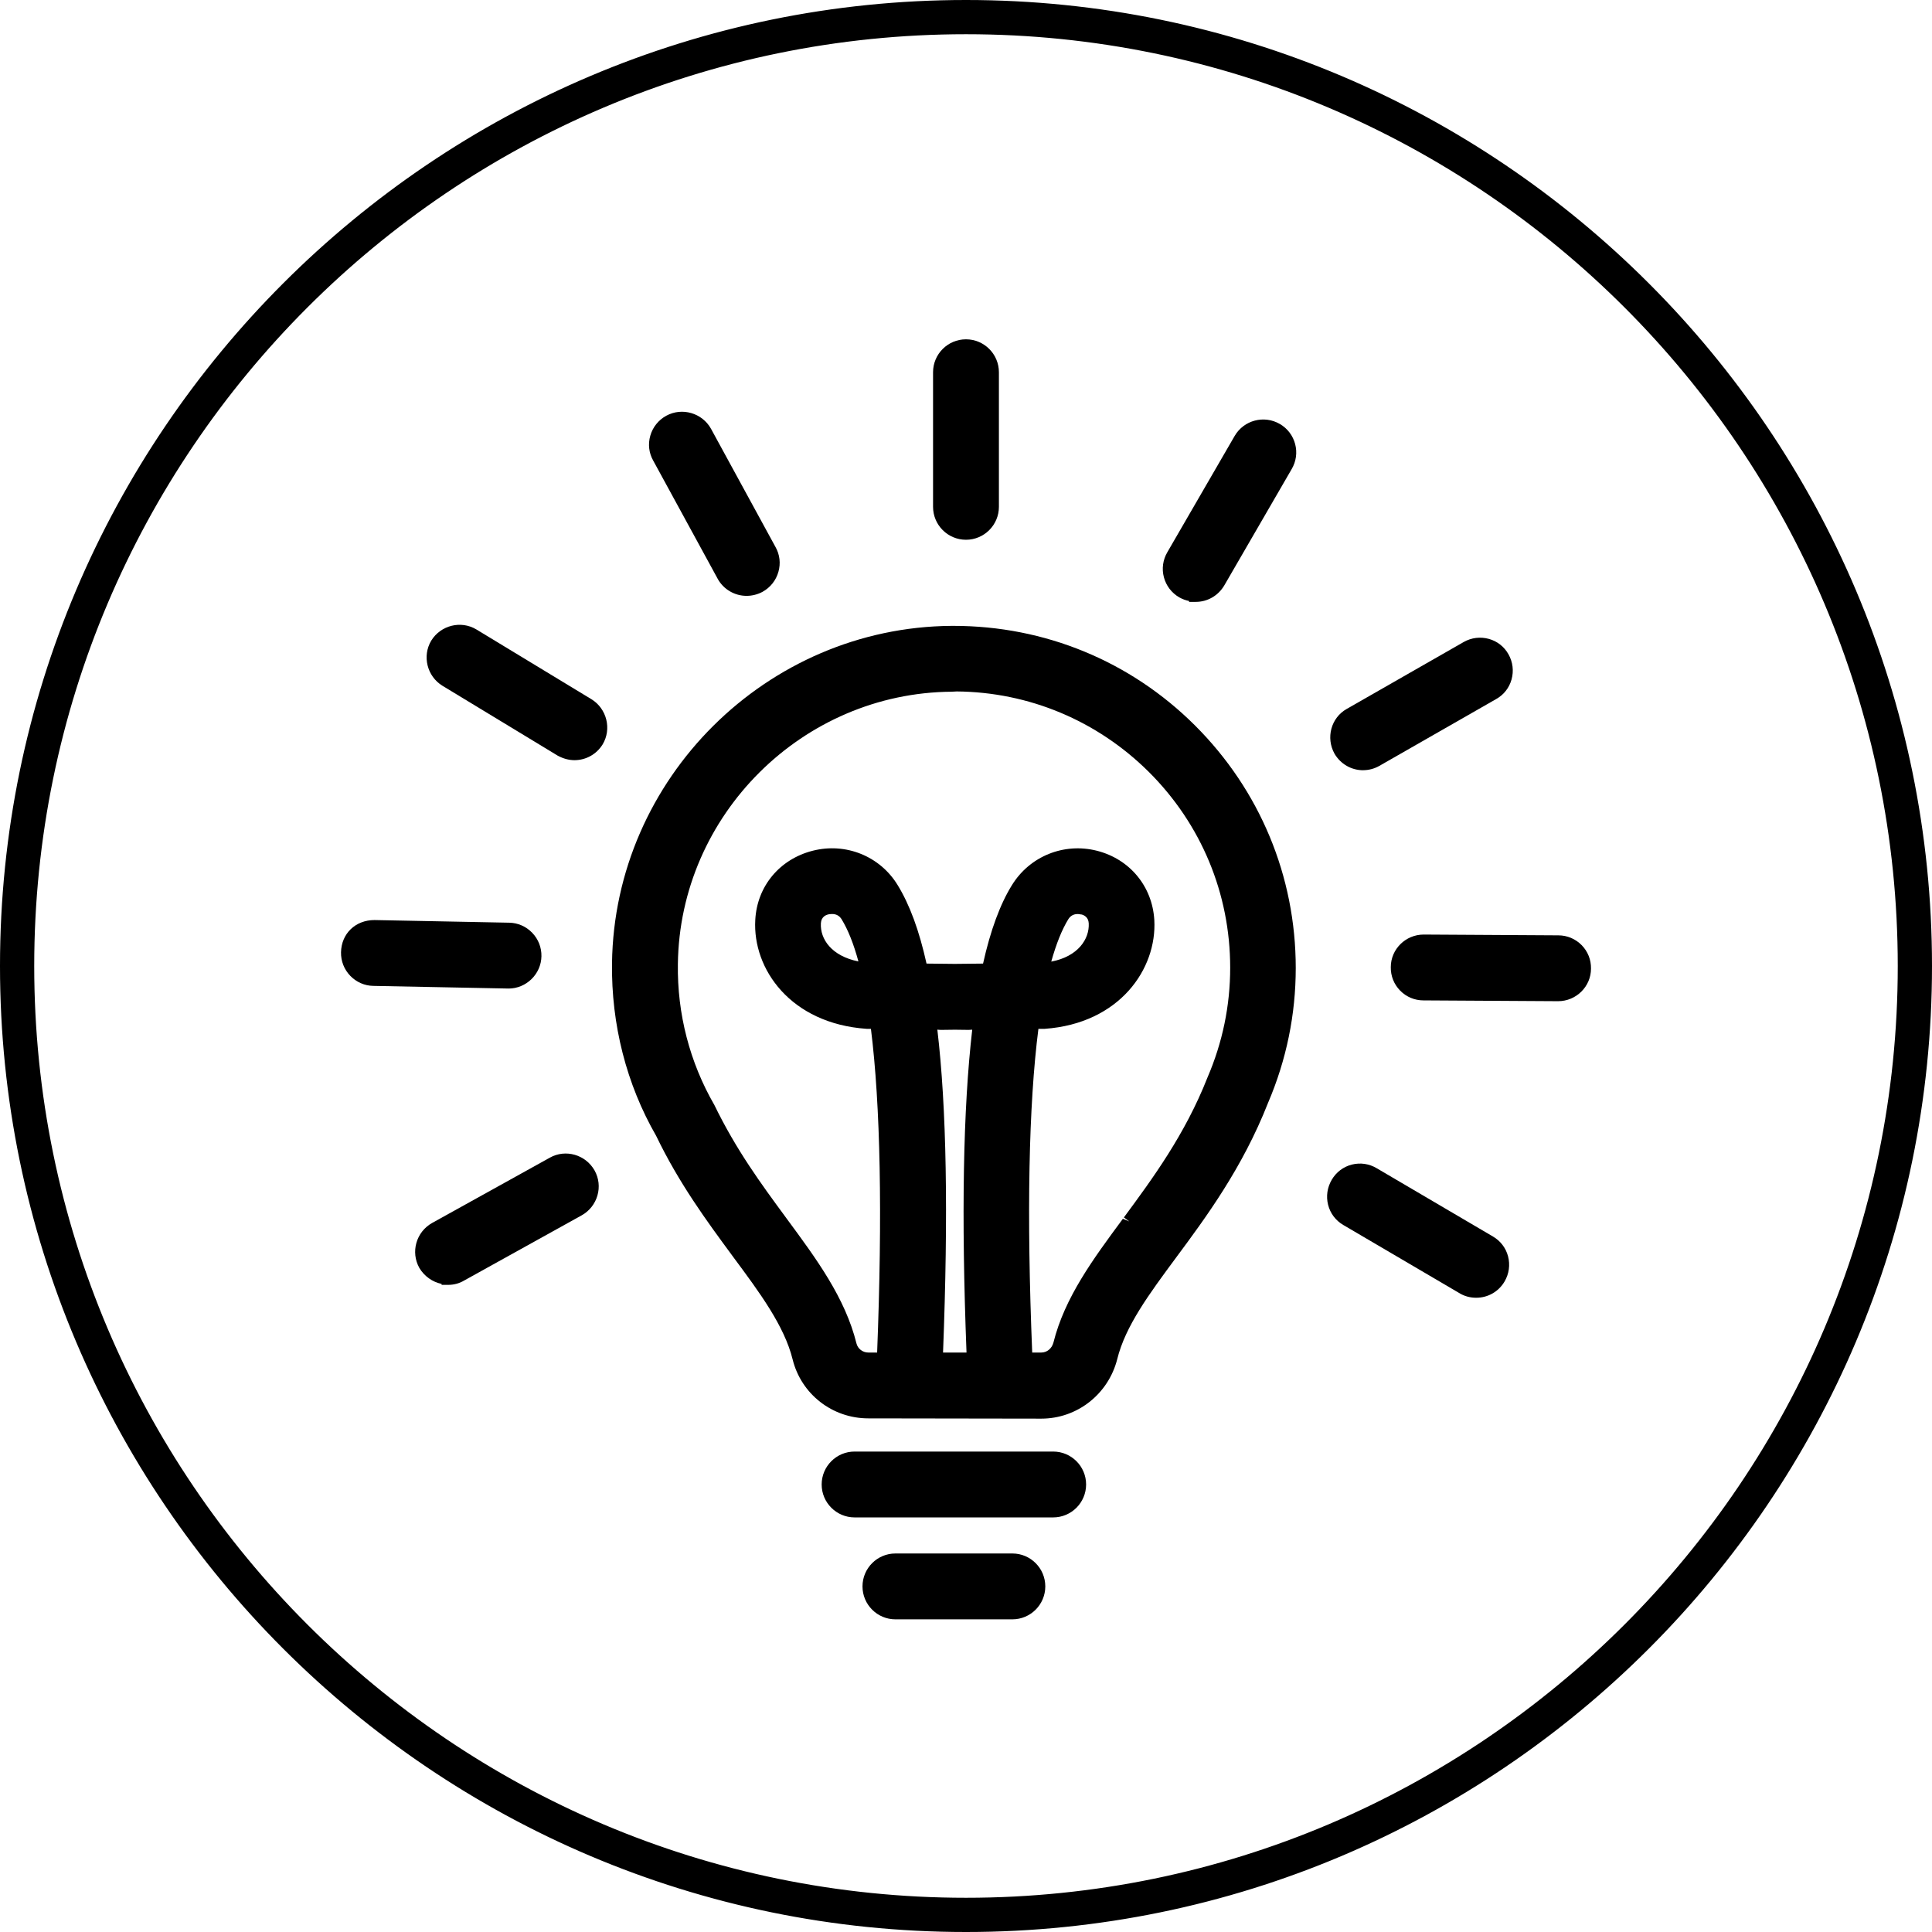
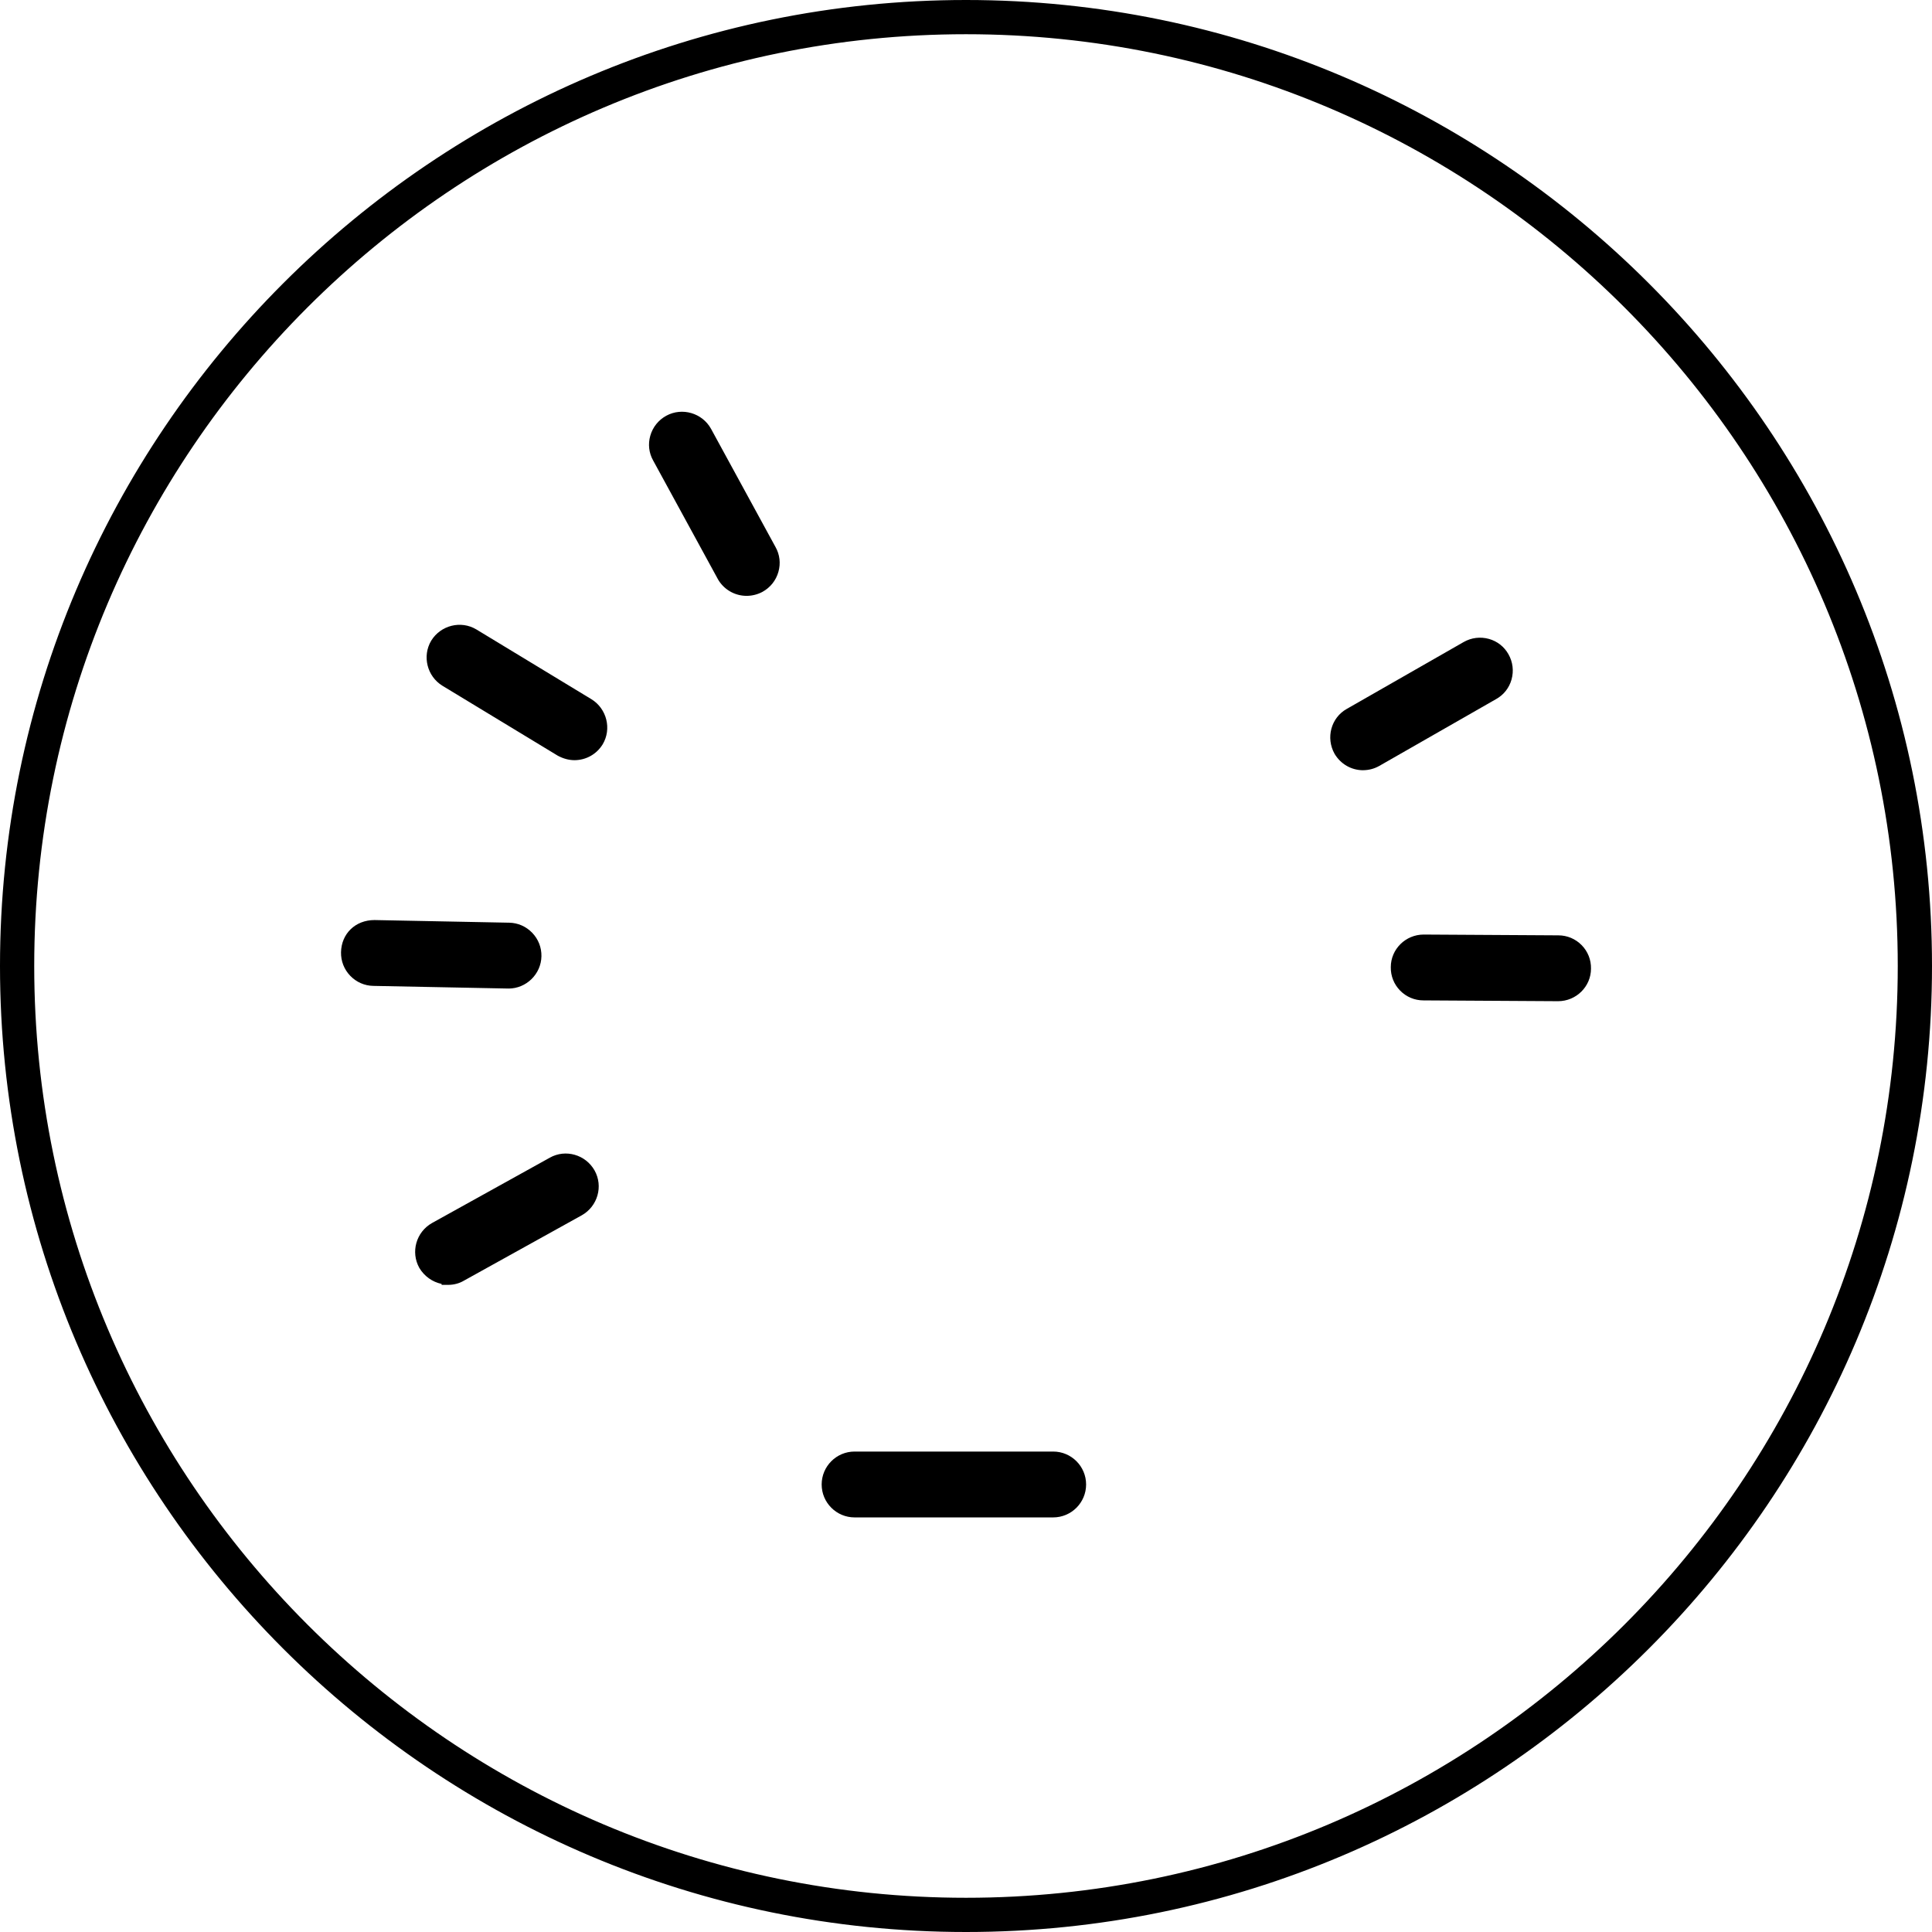
<svg xmlns="http://www.w3.org/2000/svg" id="Layer_2" data-name="Layer 2" viewBox="0 0 1015 1015">
  <g id="Layer_1-2" data-name="Layer 1">
    <g>
      <g>
-         <path d="M500.93,328.81h-1.07c-97.06.7-177.06,80.2-178.33,177.2-.43,32.25,7.62,63.67,23.16,90.66,12.03,25,26.7,44.92,39.65,62.5l.96,1.31c13.77,18.55,26.77,36.08,31.12,53.7,4.51,18.24,20.86,30.98,39.74,30.98l90.91.14c18.81,0,35.21-12.85,39.89-31.27,4.26-17.3,16.62-34.02,30.97-53.42,15.5-20.89,34.78-46.9,48.27-81.24,9.65-22.57,14.54-46.39,14.54-70.82,0-48.17-18.84-93.47-53.04-127.53-33.85-33.7-78.83-52.21-126.77-52.21ZM593.21,641.66l-3.29-1.36c-15.73,21.28-30.58,41.38-36.5,65.08-.85,3.11-3.39,5.19-6.35,5.19h-4.79c-2.97-72.68-1.87-129.87,3.26-170.06h3.3c39.38-2.8,59.05-31.55,57.59-57.21-1.07-17.7-12.9-31.96-30.15-36.35-17.34-4.38-35.23,2.86-44.6,17.99-6.26,10.05-11.36,23.93-15.22,41.29l-14.86.16-14.84-.16c-3.85-17.36-8.82-30.89-15.19-41.27-9.26-15.16-27.21-22.44-44.63-18.01-17.39,4.43-29.23,18.7-30.15,36.35-1.47,25.67,18.46,54.46,58.54,57.21h2.22c5.01,40.11,6.1,97.29,3.26,170.06h-4.65c-2.92,0-5.47-1.95-6.19-4.72-5.97-24.05-20.96-44.35-36.82-65.83l-.55-.76c-12.72-17.28-25.85-35.16-37.28-58.69-12.96-22.42-19.59-48.01-19.19-74.06.93-78.37,65.5-142.57,143.9-143.11l2.61-.14c37.93.35,73.68,15.3,100.8,42.17,27.63,27.47,42.85,64.05,42.85,102.98,0,19.88-4,39.24-11.93,57.67-11.82,30.02-28.88,53.13-43.92,73.52l2.78,2.05s0,0,0,0ZM552.29,505.18c2.66-9.47,5.61-16.77,8.93-22.21,1.13-1.84,2.8-2.77,4.95-2.77.46,0,.88.08,1.23.14.47.07.84.14.77.08,1.2.31,3.66,1.35,3.81,4.66.43,8.22-5.62,17.46-19.69,20.11ZM450.97,505.1c-14.15-2.85-20.15-11.76-19.71-20.03.18-3.5,2.8-4.45,4.01-4.7.26-.07.93-.18,1.8-.18h.14c2.15,0,3.81.93,4.95,2.77,3.38,5.53,6.28,12.8,8.82,22.13ZM492.46,540.94c.68.08,1.37.13,2.07.13l7.14-.09,7.21.09c.64,0,1.27-.04,1.89-.11-4.8,41.78-5.79,97.38-3,169.61h-12.33c2.82-73.04,1.85-128.64-2.99-169.63Z" />
        <path d="M553.3,762.59h-104.33c-9.54,0-17.3,7.76-17.3,17.3s7.76,17.3,17.3,17.3h104.33c9.54,0,17.3-7.76,17.3-17.3s-7.76-17.3-17.3-17.3Z" />
-         <path d="M531.86,816.14h-61.44c-9.54,0-17.3,7.76-17.3,17.3s7.76,17.3,17.3,17.3h61.44c9.54,0,17.3-7.76,17.3-17.3s-7.76-17.3-17.3-17.3Z" />
-         <path d="M507.49,283.57c9.54,0,17.3-7.76,17.3-17.3v-70.71c0-9.54-7.76-17.3-17.3-17.3s-17.3,7.76-17.3,17.3v70.71c0,9.54,7.76,17.3,17.3,17.3Z" />
-         <path d="M672.37,222.74c-8.27-4.8-18.86-2.01-23.7,6.24l-35.4,61.14c-2.34,4-2.99,8.68-1.81,13.13,1.18,4.46,4.03,8.22,8.08,10.58,1.64.92,3.35,1.55,5.16,1.91v.47h3.46c6.2,0,11.81-3.22,15.03-8.65l35.42-61.14c2.34-4,2.99-8.68,1.81-13.13-1.18-4.46-4.03-8.22-8.04-10.55Z" />
        <path d="M716.02,404.64h.13c3.03-.03,5.88-.78,8.5-2.27l61.41-35.13c3.97-2.23,6.82-5.86,8.05-10.27,1.24-4.47.68-9.19-1.62-13.24-2.22-3.97-5.86-6.84-10.26-8.07-4.5-1.24-9.19-.68-13.28,1.64l-61.41,35.13c-8.24,4.62-11.13,15.19-6.4,23.61,3.19,5.35,8.74,8.57,14.88,8.61Z" />
        <path d="M830.93,496.53c-3.26-3.31-7.61-5.13-12.22-5.13l-70.74-.42c-9.54,0-17.3,7.7-17.3,17.11-.08,4.65,1.66,9.04,4.92,12.35s7.61,5.13,12.22,5.13l70.74.42c9.54,0,17.3-7.7,17.3-17.11.08-4.65-1.66-9.04-4.92-12.35Z" />
-         <path d="M784.33,649.61l-60.98-35.82c-4-2.42-8.66-3.09-13.16-1.96-4.47,1.15-8.23,4-10.57,8.03-2.34,4-3.01,8.66-1.89,13.11,1.13,4.47,3.96,8.24,7.96,10.58l60.96,35.78c2.58,1.61,5.65,2.46,8.88,2.46,6.16,0,11.73-3.16,14.89-8.5,2.38-4.05,3.03-8.77,1.85-13.27-1.16-4.41-3.99-8.11-7.93-10.4Z" />
        <path d="M288.86,608.2l-61.87,34.32c-8.35,4.7-11.36,15.26-6.68,23.61,2.59,4.36,6.89,7.39,11.69,8.39v.5h3.46c3.01,0,5.93-.8,8.32-2.24l61.87-34.32c8.34-4.7,11.36-15.26,6.72-23.54-4.72-8.35-15.28-11.36-23.51-6.72Z" />
        <path d="M267.15,519.35c9.36,0,17.13-7.61,17.3-16.96.09-4.62-1.63-9-4.85-12.34-3.22-3.34-7.51-5.22-12.09-5.3l-70.78-1.39c-10,0-17.39,7.13-17.57,16.96-.08,4.61,1.63,8.99,4.84,12.32s7.51,5.23,12.11,5.31l70.78,1.39h.27ZM267.15,515.89h0s0,0,0,0Z" />
        <path d="M310.74,367.36l-60.5-36.69c-8.12-4.85-18.73-2.18-23.7,5.92-4.82,8.08-2.19,18.7,5.88,23.67l60.64,36.77c2.92,1.55,5.76,2.31,8.68,2.34h.15c6.05-.05,11.54-3.14,14.73-8.32,4.82-8.08,2.19-18.7-5.88-23.69Z" />
        <path d="M377.02,304.04c3.04,5.55,8.88,9,15.22,9,2.84,0,5.77-.73,8.32-2.09,4.13-2.28,7.12-6.01,8.39-10.53,1.26-4.42.72-9.04-1.5-12.99l-33.9-62.14c-4.59-8.3-15.15-11.43-23.51-6.88-4.13,2.27-7.12,6-8.4,10.5-1.27,4.42-.73,9.05,1.49,13l33.9,62.13Z" />
      </g>
      <g>
        <path d="M507.5,1012.5C229.04,1012.5,2.5,785.96,2.5,507.5S229.04,2.5,507.5,2.5s505,226.54,505,505-226.54,505-505,505ZM507.5,15.48C236.2,15.48,15.48,236.2,15.48,507.5s220.72,492.02,492.02,492.02,492.02-220.72,492.02-492.02S778.8,15.48,507.5,15.48Z" />
        <path d="M507.5,1015C227.67,1015,0,787.34,0,507.5S227.67,0,507.5,0s507.5,227.66,507.5,507.5-227.66,507.5-507.5,507.5ZM507.5,5C230.42,5,5,230.42,5,507.5s225.42,502.5,502.5,502.5,502.5-225.42,502.5-502.5S784.58,5,507.5,5ZM507.5,1002.02c-272.68,0-494.52-221.84-494.52-494.52S234.82,12.98,507.5,12.98s494.51,221.84,494.51,494.52-221.84,494.52-494.51,494.52ZM507.5,17.98C237.58,17.98,17.98,237.58,17.98,507.5s219.6,489.52,489.52,489.52,489.51-219.6,489.51-489.52S777.42,17.98,507.5,17.98Z" />
      </g>
    </g>
  </g>
</svg>